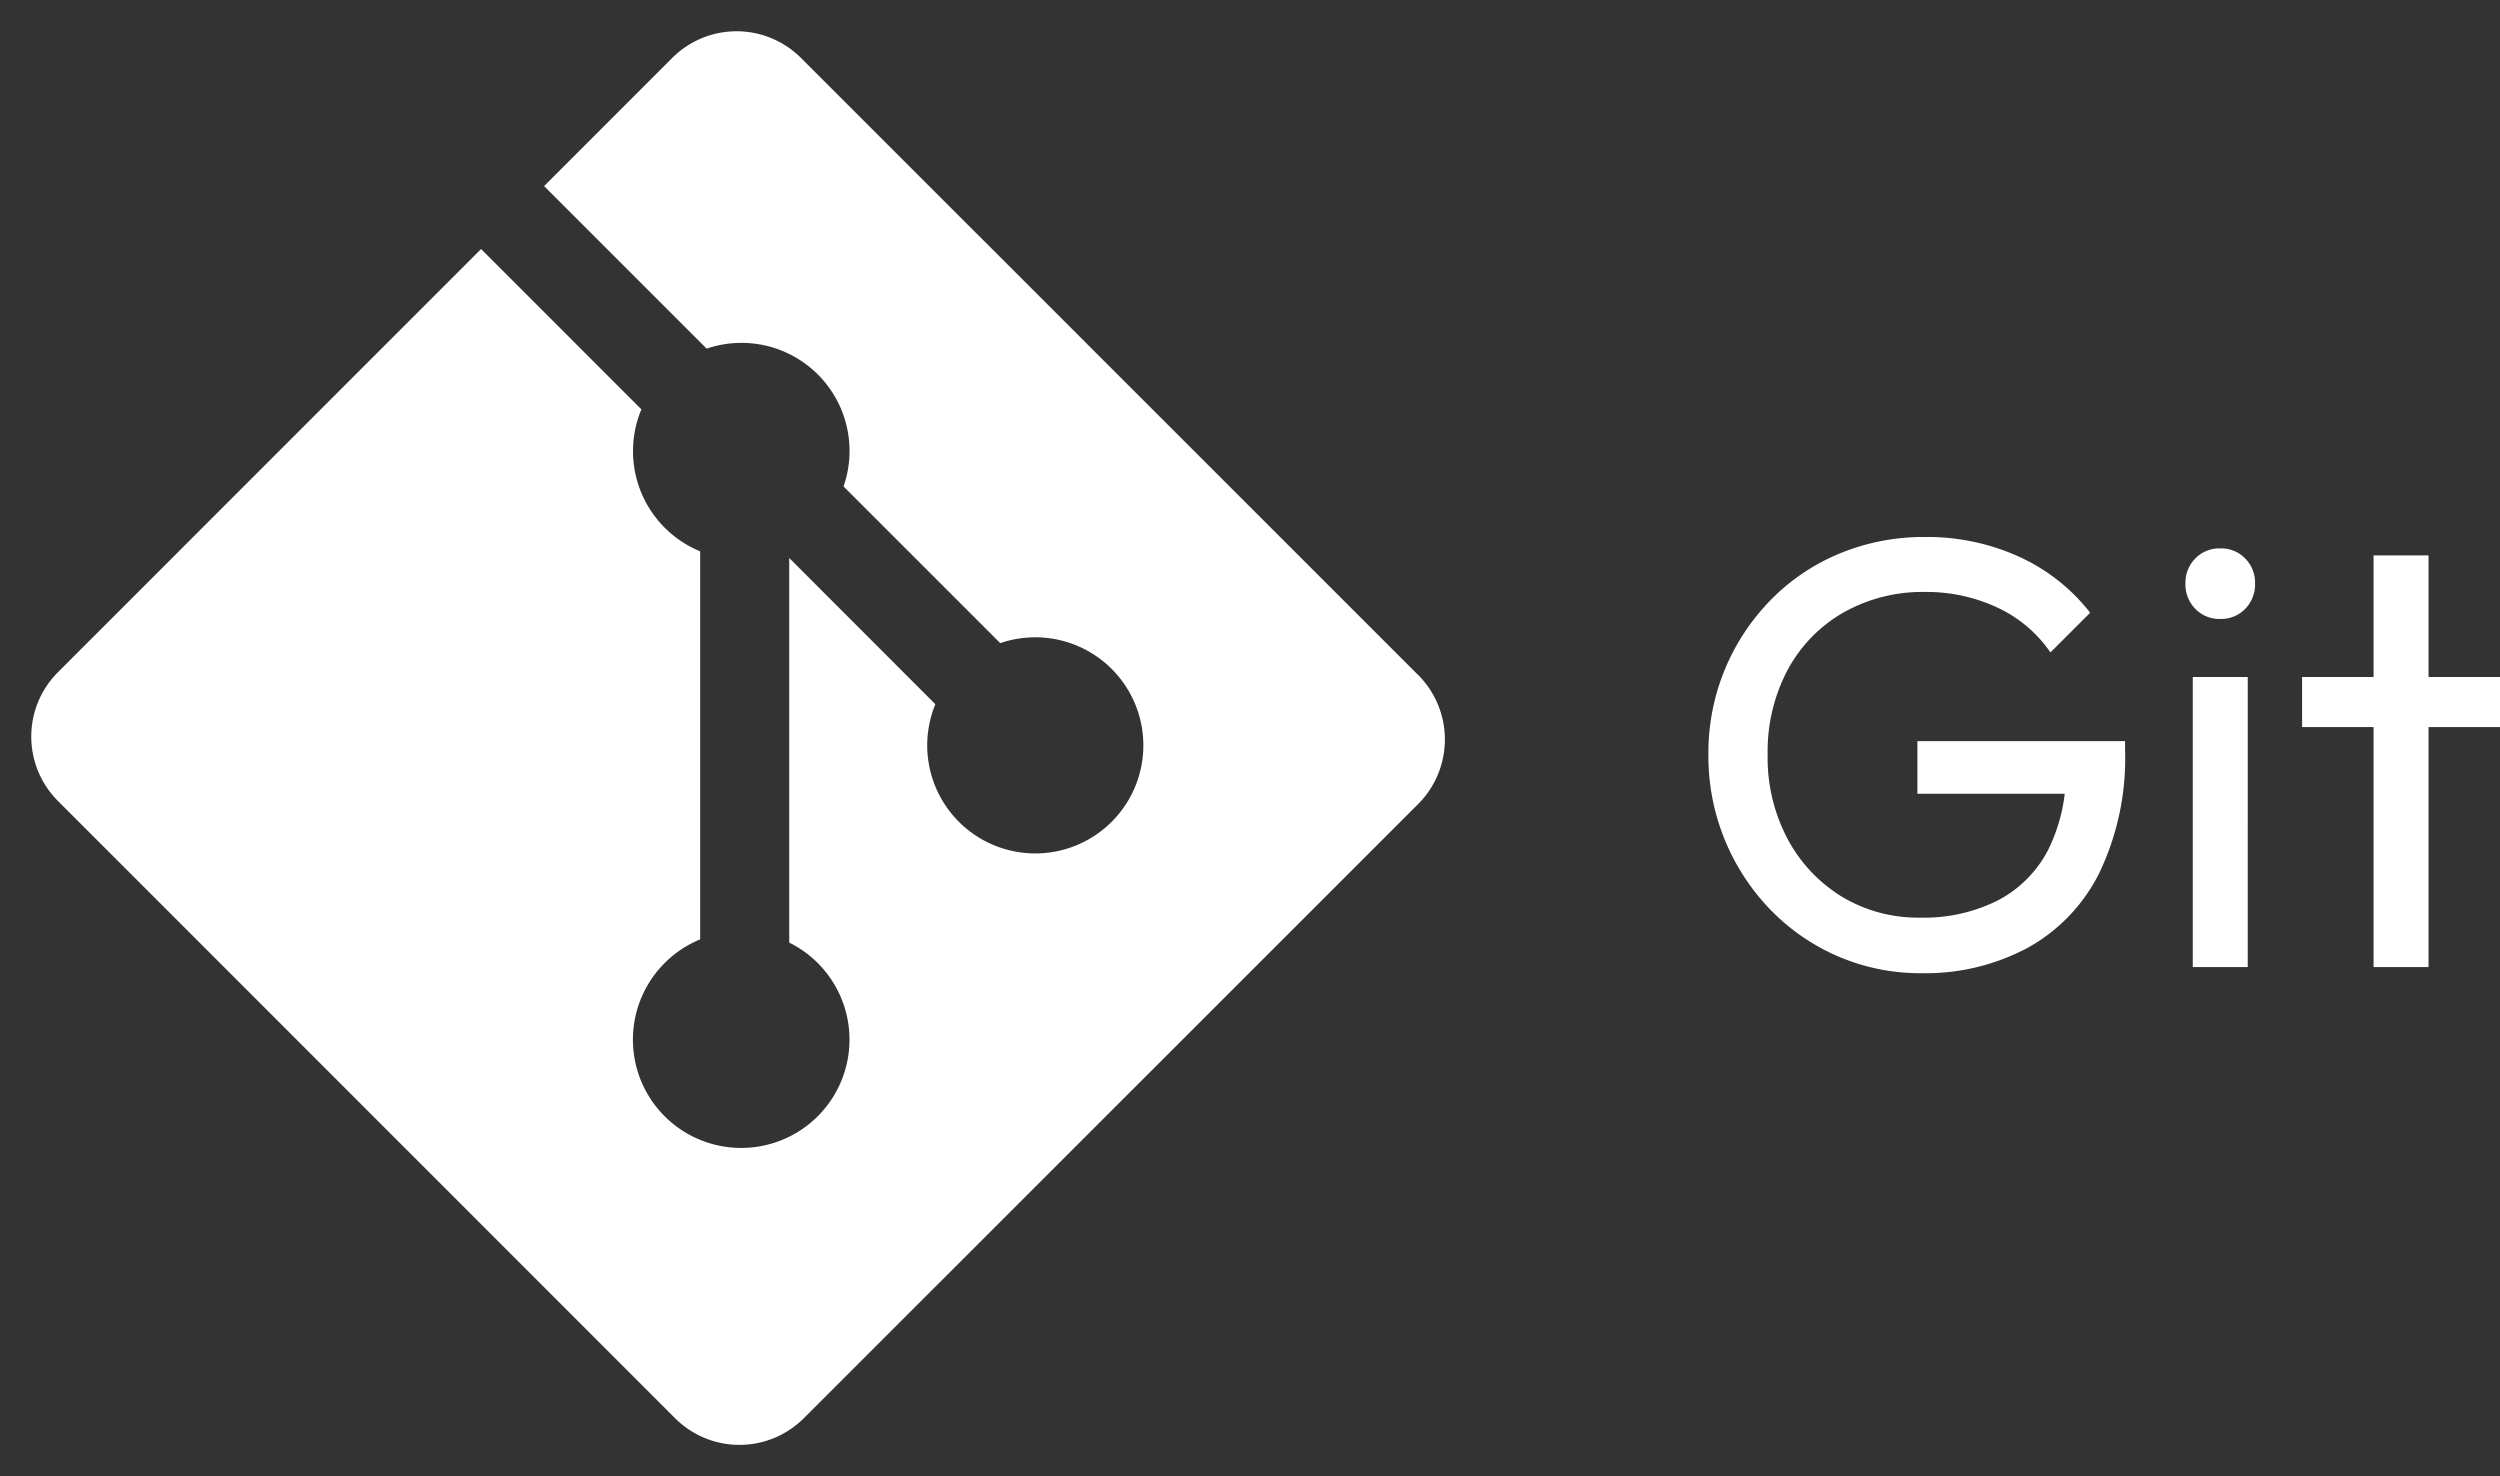
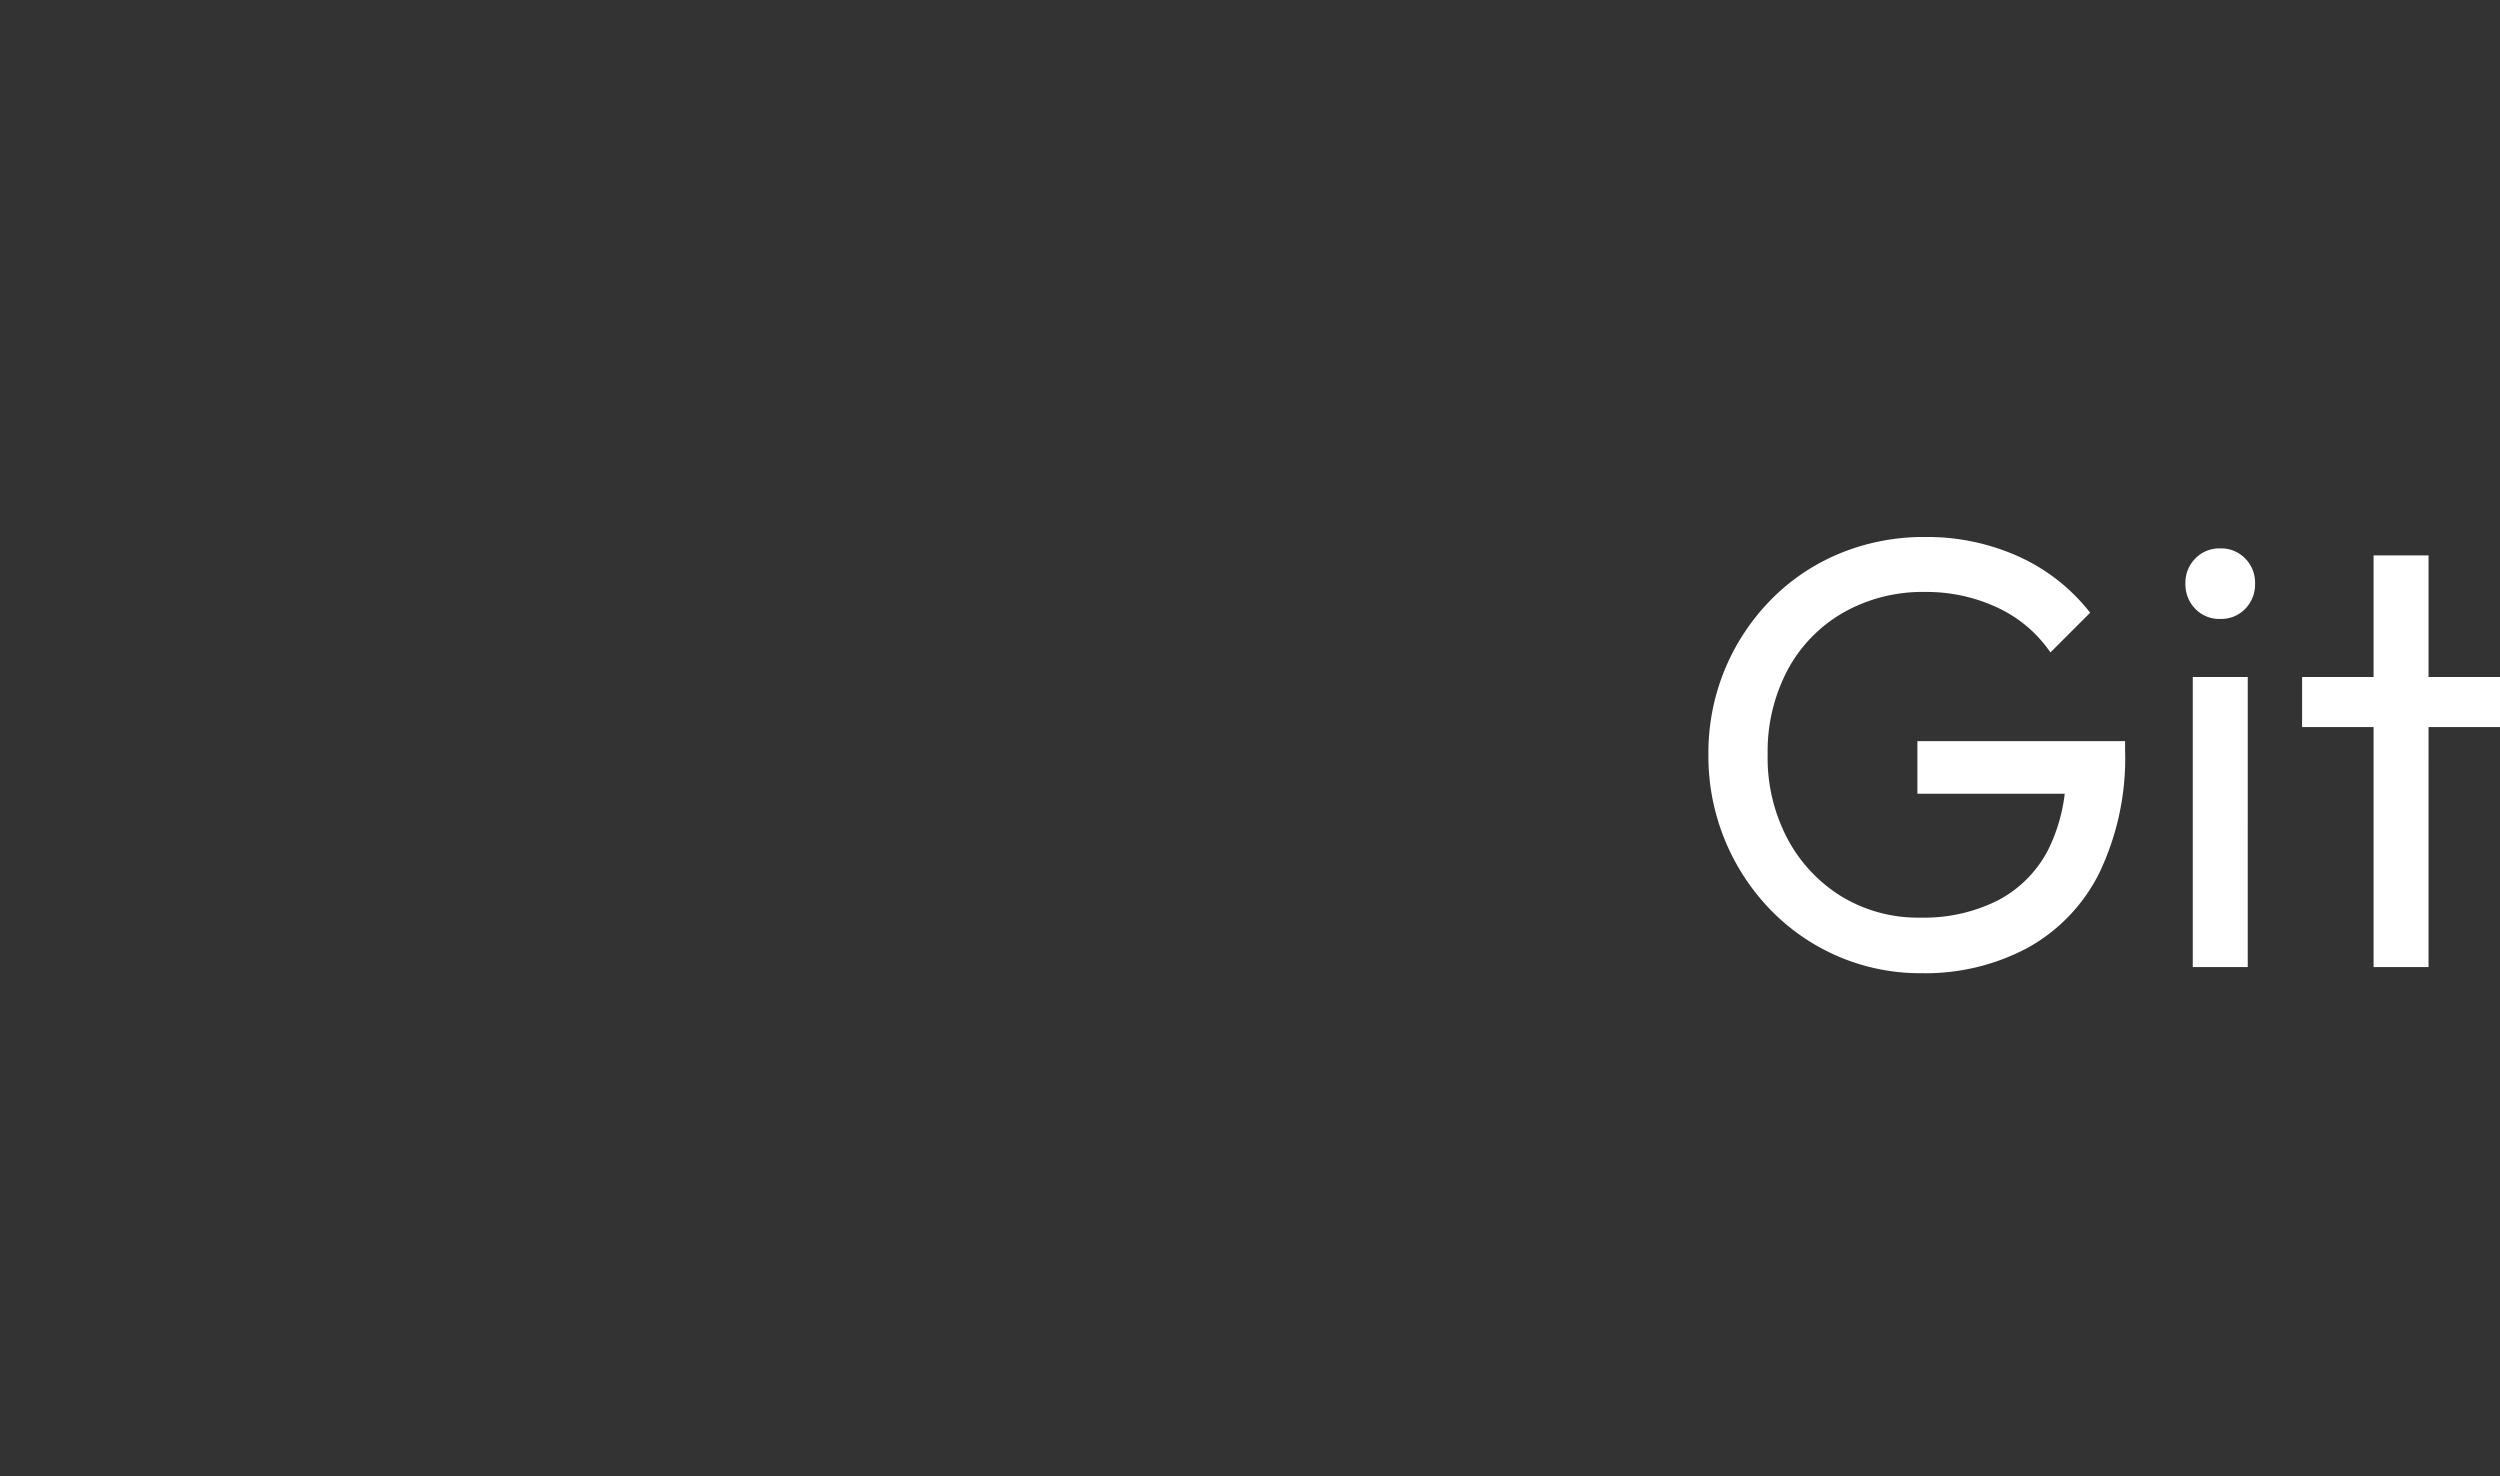
<svg xmlns="http://www.w3.org/2000/svg" width="98.232" height="58" viewBox="0 0 98.232 58">
  <rect x="0" y="0" width="98.232" height="58" fill="#333333" stroke="none" />
  <defs>
    <clipPath id="clip-path">
-       <rect id="Rectangle_4423" data-name="Rectangle 4423" width="58" height="58" transform="translate(0 0.307)" fill="none" />
-     </clipPath>
+       </clipPath>
  </defs>
  <g id="Git" transform="translate(0 -0.308)">
    <g id="Mask_Group_5578" data-name="Mask Group 5578" transform="translate(0 0)" clip-path="url(#clip-path)">
      <g id="git-icon" transform="translate(1.226 1.534)">
        <path id="Path_22472" data-name="Path 22472" d="M54.5,25.3,30.246,1.05a3.577,3.577,0,0,0-5.058,0L20.153,6.086l6.387,6.387a4.246,4.246,0,0,1,5.379,5.415l6.157,6.157a4.246,4.246,0,1,1-2.549,2.4L29.785,20.7V35.811a4.255,4.255,0,1,1-4.891.8,4.242,4.242,0,0,1,1.392-.927V20.437a4.255,4.255,0,0,1-2.31-5.578l-6.3-6.3L1.05,25.188a3.577,3.577,0,0,0,0,5.058L25.3,54.5a3.577,3.577,0,0,0,5.058,0L54.5,30.364a3.588,3.588,0,0,0,0-5.067Zm0,0Z" fill="#fff" />
      </g>
    </g>
    <path id="Path_24778" data-name="Path 24778" d="M9.5.24A8.154,8.154,0,0,1,6.228-.42,8.223,8.223,0,0,1,3.564-2.256,8.666,8.666,0,0,1,1.776-4.992a8.671,8.671,0,0,1-.648-3.36A8.583,8.583,0,0,1,1.776-11.7a8.6,8.6,0,0,1,1.8-2.724,8.135,8.135,0,0,1,2.7-1.824A8.645,8.645,0,0,1,9.648-16.9a8.726,8.726,0,0,1,3.672.768,7.447,7.447,0,0,1,2.808,2.208l-1.56,1.56a5.156,5.156,0,0,0-2.088-1.764,6.548,6.548,0,0,0-2.832-.612,6.306,6.306,0,0,0-3.228.816,5.7,5.7,0,0,0-2.184,2.256,6.844,6.844,0,0,0-.78,3.312,6.811,6.811,0,0,0,.792,3.336A5.918,5.918,0,0,0,6.384-2.76a5.8,5.8,0,0,0,3.072.816,6.463,6.463,0,0,0,3.036-.672,4.638,4.638,0,0,0,1.98-1.98,6.751,6.751,0,0,0,.7-3.2l1.368.984h-7.2V-8.88H17.5v.336a10.432,10.432,0,0,1-1.02,4.86,6.847,6.847,0,0,1-2.832,2.94A8.535,8.535,0,0,1,9.5.24ZM20.16,0V-11.4h2.16V0Zm1.08-13.68a1.311,1.311,0,0,1-.984-.4,1.373,1.373,0,0,1-.384-1,1.343,1.343,0,0,1,.384-.972,1.311,1.311,0,0,1,.984-.4,1.311,1.311,0,0,1,.984.4,1.343,1.343,0,0,1,.384.972,1.373,1.373,0,0,1-.384,1A1.311,1.311,0,0,1,21.24-13.68ZM27.264,0V-16.176h2.16V0ZM24.456-9.432V-11.4h7.776v1.968Z" transform="translate(66 38.308)" fill="#fff" />
  </g>
</svg>